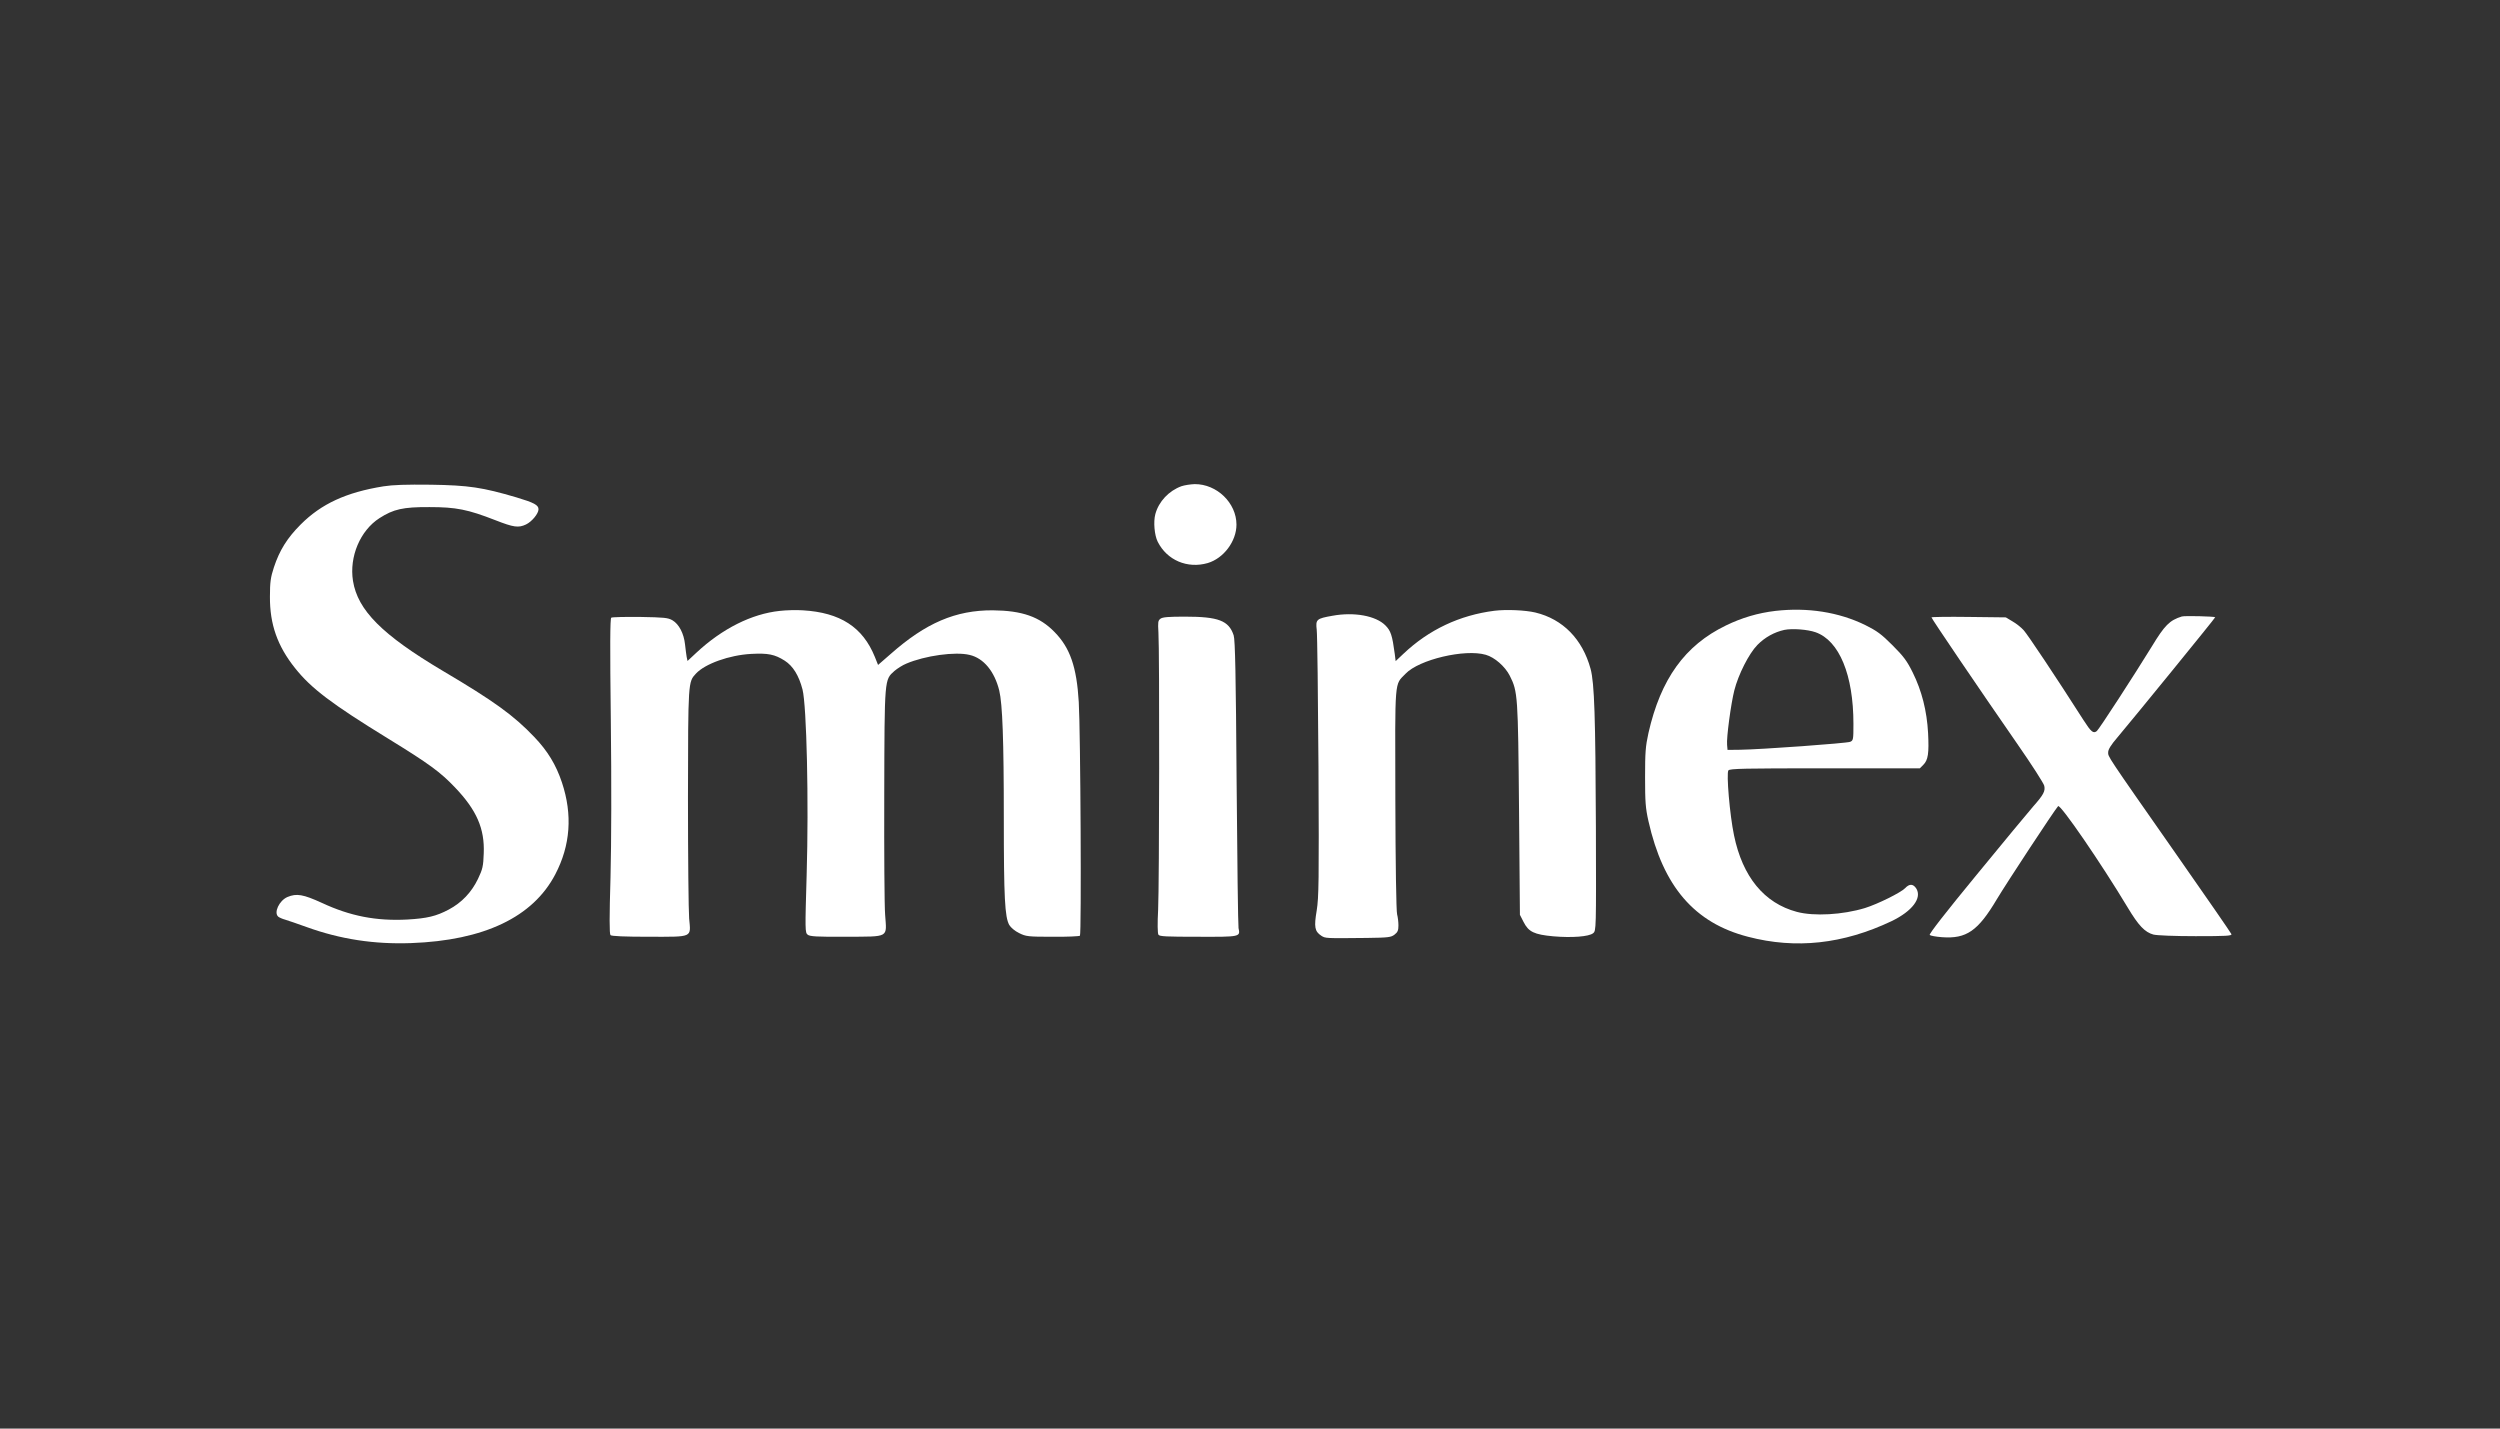
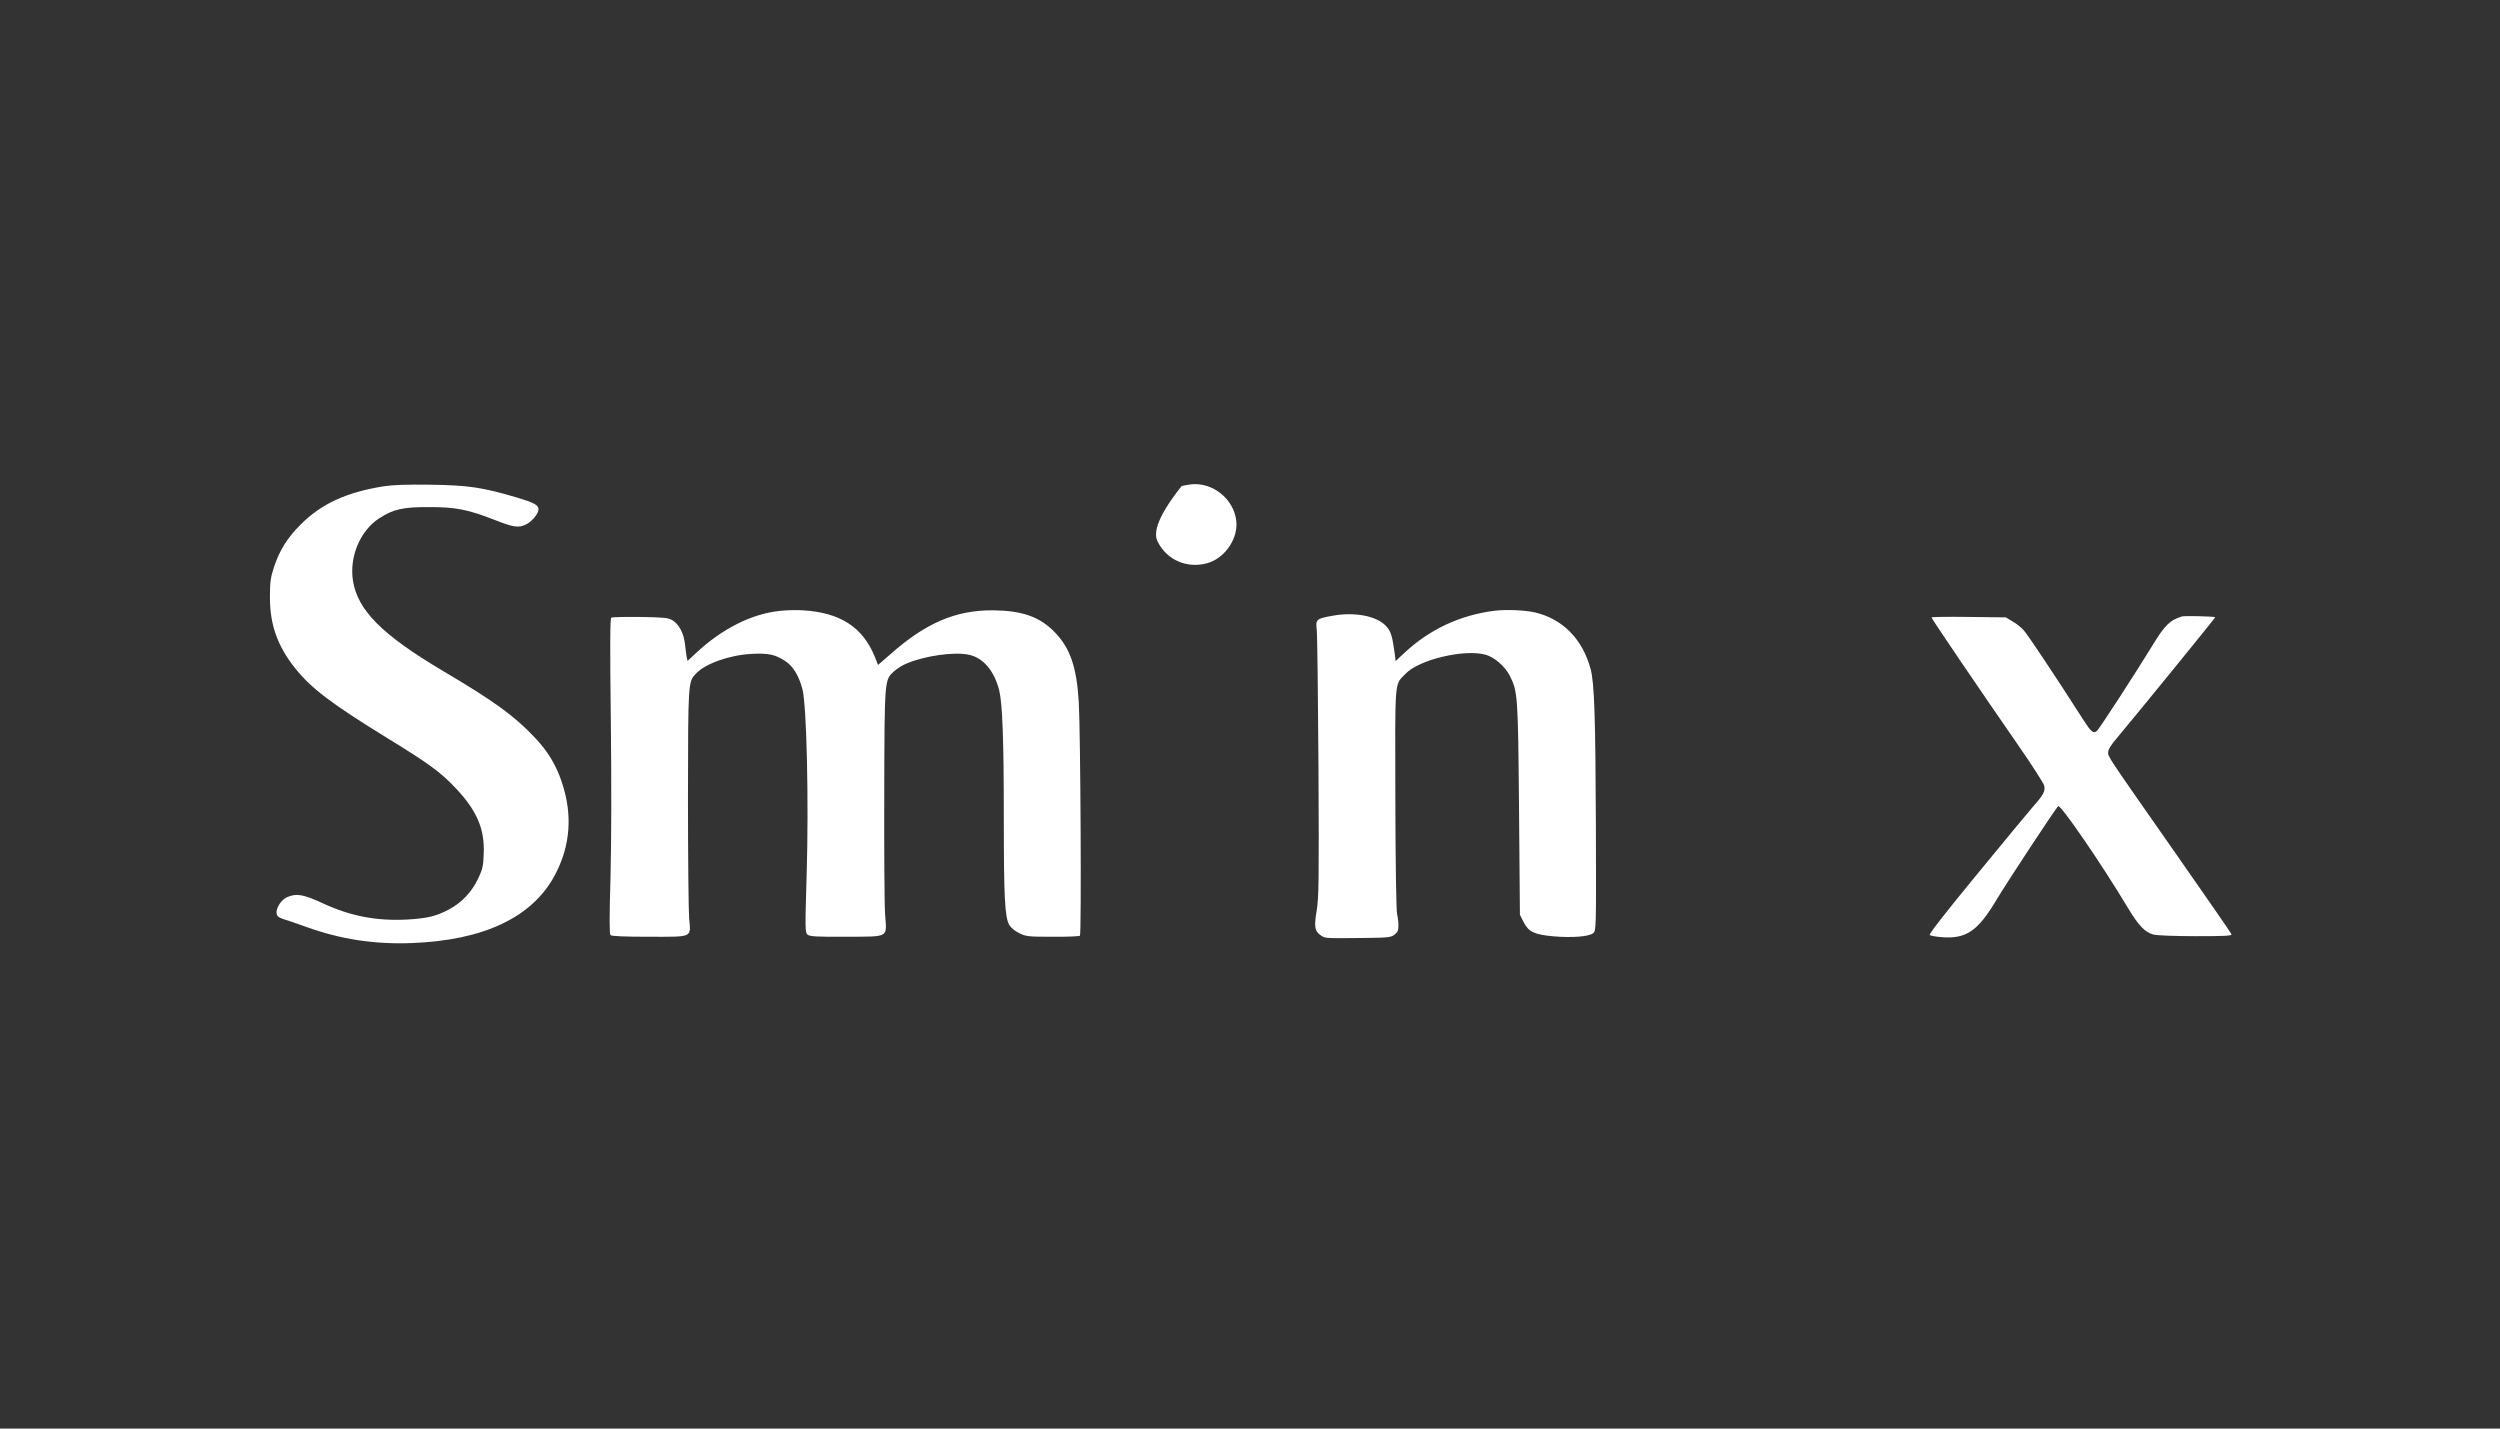
<svg xmlns="http://www.w3.org/2000/svg" width="700" height="400" viewBox="0 0 700 400" fill="none">
  <rect x="0" y="0" width="700" height="400" fill="#333333" stroke="none" />
  <g clip-path="url(#clip0_74_321)">
    <path d="M107.369 136.173C96.896 137.863 89.97 141.079 84.198 146.851C80.404 150.644 78.261 154.108 76.694 158.849C75.787 161.652 75.581 162.889 75.581 167.095C75.539 174.805 77.683 180.907 82.631 187.091C87.125 192.739 92.814 197.069 108.729 206.84C120.191 213.89 123.283 216.158 127.406 220.487C133.467 226.836 135.734 232.031 135.446 238.958C135.322 242.503 135.157 243.328 133.838 246.09C132.024 249.842 129.303 252.728 125.674 254.666C122.087 256.563 119.614 257.14 114.048 257.47C105.348 257.923 98.092 256.521 90.135 252.811C84.898 250.419 83.043 250.09 80.487 251.161C78.178 252.151 76.57 255.573 77.931 256.686C78.178 256.892 79.085 257.305 79.868 257.511C80.652 257.758 83.373 258.665 85.847 259.572C95.329 262.994 104.771 264.437 115.12 264.066C135.528 263.324 149.216 256.81 155.483 244.812C159.73 236.69 160.348 228.114 157.339 219.085C155.689 214.138 153.339 210.262 149.587 206.345C143.815 200.284 138.332 196.326 123.902 187.792C107.039 177.773 100.153 170.888 98.834 162.642C97.762 155.88 100.854 148.542 106.255 145.078C110.172 142.563 112.852 141.945 120.273 141.986C127.695 141.986 130.993 142.646 138.703 145.655C143.857 147.676 145.176 147.841 147.279 146.851C148.928 146.068 150.783 143.8 150.783 142.605C150.783 141.409 149.546 140.749 144.599 139.265C135.075 136.461 131.24 135.884 120.686 135.719C113.635 135.637 110.007 135.76 107.369 136.173Z" fill="white" />
-     <path d="M330.831 136.131C327.285 137.409 324.441 140.419 323.492 143.965C322.915 146.109 323.245 149.861 324.152 151.675C326.749 156.87 332.48 159.302 338.17 157.653C342.623 156.334 346.21 151.551 346.21 146.892C346.21 140.831 340.726 135.513 334.5 135.554C333.346 135.595 331.697 135.843 330.831 136.131Z" fill="white" />
+     <path d="M330.831 136.131C322.915 146.109 323.245 149.861 324.152 151.675C326.749 156.87 332.48 159.302 338.17 157.653C342.623 156.334 346.21 151.551 346.21 146.892C346.21 140.831 340.726 135.513 334.5 135.554C333.346 135.595 331.697 135.843 330.831 136.131Z" fill="white" />
    <path d="M218.317 171.053C210.484 171.877 202.238 176 194.981 182.762L192.508 185.071L192.26 183.916C192.178 183.298 191.93 181.731 191.807 180.412C191.477 177.361 190.116 174.763 188.302 173.691C187.024 172.949 185.993 172.867 179.232 172.743C175.026 172.702 171.398 172.784 171.151 172.949C170.821 173.197 170.78 181.03 171.027 201.521C171.233 219.374 171.192 235.577 170.945 245.596C170.615 256.81 170.615 261.51 170.945 261.84C171.233 262.128 174.903 262.293 181.747 262.293C194.157 262.293 193.456 262.623 192.961 257.181C192.796 255.243 192.631 240.03 192.631 223.373C192.673 190.719 192.673 190.967 194.858 188.617C197.414 185.854 204.217 183.422 210.36 183.092C215.06 182.844 216.915 183.215 219.719 184.988C222.028 186.473 223.677 189.111 224.708 193.069C225.862 197.646 226.481 224.362 225.862 245.018C225.409 260.438 225.409 261.139 226.151 261.716C226.769 262.211 228.583 262.335 236.953 262.293C249.157 262.211 248.291 262.706 247.837 256.15C247.631 253.635 247.549 238.463 247.59 222.383C247.673 189.73 247.631 190.389 250.435 187.874C251.259 187.173 252.744 186.225 253.774 185.813C258.969 183.587 267.504 182.391 271.503 183.38C275.42 184.287 278.471 187.998 279.79 193.358C280.697 197.11 281.068 207.252 281.068 228.939C281.068 251.533 281.357 256.769 282.594 258.995C283.047 259.737 284.161 260.685 285.356 261.263C287.253 262.211 287.789 262.293 294.715 262.293C298.715 262.335 302.178 262.17 302.384 262.005C302.837 261.551 302.549 204.778 302.054 196.574C301.477 186.761 299.622 181.401 295.292 176.99C291.087 172.661 286.181 170.97 277.976 170.888C267.586 170.847 259.258 174.392 249.363 183.133L245.858 186.184L244.951 183.916C241.571 175.588 235.262 171.506 224.79 170.888C222.976 170.764 220.049 170.847 218.317 171.053Z" fill="white" />
    <path d="M418.445 171.012C408.714 172.248 400.097 176.289 392.924 183.092L390.78 185.112L390.532 183.092C389.831 177.856 389.419 176.619 387.894 175.093C385.214 172.413 379.153 171.3 373.092 172.413C368.598 173.197 368.351 173.444 368.681 176.33C368.846 177.608 369.052 194.883 369.175 214.715C369.34 246.956 369.258 251.244 368.681 254.913C367.897 259.572 368.103 260.768 369.959 262.005C371.154 262.747 370.948 262.747 382.74 262.623C388.759 262.541 389.501 262.458 390.491 261.675C391.357 261.015 391.563 260.479 391.563 259.119C391.563 258.17 391.398 256.769 391.192 256.027C390.945 255.284 390.738 241.39 390.697 223.868C390.615 189.441 390.409 191.915 393.542 188.658C397.335 184.658 410.199 181.649 416.012 183.339C418.486 184.04 421.413 186.596 422.732 189.194C425 193.688 425.041 194.718 425.33 226.671L425.577 256.15L426.608 258.17C428.01 260.933 429.576 261.675 434.936 262.17C440.172 262.623 444.914 262.252 446.068 261.304C446.934 260.603 446.934 260.562 446.852 231.578C446.728 200.779 446.439 191.296 445.367 187.297C443.1 178.969 437.616 173.362 429.906 171.506C427.103 170.847 421.825 170.599 418.445 171.012Z" fill="white" />
-     <path d="M497.109 171.053C492.244 171.63 487.75 172.949 483.256 175.134C471.753 180.7 464.991 190.142 461.569 205.232C460.745 208.984 460.621 210.674 460.621 217.601C460.621 224.527 460.745 226.259 461.569 229.928C465.692 248.234 474.433 258.418 489.44 262.293C502.84 265.798 516.075 264.355 529.639 257.923C535.452 255.119 538.256 251.409 536.524 248.729C535.659 247.451 534.628 247.41 533.432 248.688C532.237 249.925 525.764 253.14 522.177 254.254C515.951 256.15 507.911 256.604 503.129 255.326C493.976 252.893 487.915 245.513 485.524 233.886C484.328 228.197 483.338 216.446 483.957 215.704C484.369 215.209 488.368 215.127 511.003 215.127H537.555L538.545 214.137C539.864 212.818 540.153 210.922 539.864 205.273C539.534 199.048 538.091 193.399 535.576 188.328C533.968 185.071 533.02 183.793 529.886 180.659C526.753 177.526 525.557 176.66 522.259 175.011C514.838 171.383 506.138 170.022 497.109 171.053ZM508.365 177.031C515.003 179.381 518.961 188.988 518.961 202.676C518.961 207.087 518.919 207.335 518.054 207.706C517.064 208.118 493.151 209.85 487.214 209.932L483.71 209.973L483.586 208.571C483.38 206.592 484.658 197.068 485.606 193.317C486.719 188.905 489.688 183.009 492.079 180.577C494.182 178.433 496.82 176.99 499.624 176.371C501.85 175.918 506.138 176.248 508.365 177.031Z" fill="white" />
    <path d="M610.903 172.619C607.48 173.691 606.12 175.052 602.45 181.112C597.709 188.822 587.773 204.16 587.113 204.696C586.124 205.479 585.505 204.943 583.361 201.603C575.569 189.399 567.694 177.608 566.622 176.453C565.921 175.67 564.519 174.557 563.489 173.98L561.633 172.866L551.244 172.743C545.513 172.66 540.813 172.743 540.813 172.866C540.813 173.196 554.006 192.657 564.808 208.241C568.849 214.055 572.271 219.373 572.394 220.033C572.724 221.517 572.188 222.548 569.261 225.846C567.983 227.33 560.85 235.906 553.429 244.977C544.812 255.449 540.07 261.551 540.318 261.798C540.524 262.004 542.091 262.293 543.781 262.417C550.584 262.911 553.841 260.685 559.118 251.78C561.84 247.244 575.198 226.918 576.27 225.723C576.888 225.063 588.35 241.761 595.771 254.13C598.781 259.16 600.554 261.015 602.945 261.675C603.852 261.922 608.882 262.128 614.778 262.128C623.354 262.128 624.962 262.046 624.797 261.551C624.673 261.221 617.664 251.079 609.212 238.998C589.546 210.88 590.288 211.952 590.288 210.633C590.288 209.849 591.071 208.571 592.885 206.468C597.338 201.191 620.385 172.908 620.262 172.825C619.891 172.578 611.727 172.372 610.903 172.619Z" fill="white" />
-     <path d="M324.936 173.237C324.235 173.773 324.194 174.186 324.359 177.072C324.689 182.102 324.606 247.574 324.277 254.707C324.07 258.5 324.112 261.345 324.359 261.716C324.648 262.21 326.503 262.293 335.491 262.293C347.324 262.334 347.324 262.334 346.788 259.86C346.664 259.159 346.417 240.812 346.252 219.043C346.046 189.111 345.839 179.092 345.427 177.896C344.067 173.773 341.181 172.66 331.78 172.66C327.245 172.66 325.555 172.784 324.936 173.237Z" fill="white" />
  </g>
  <defs>
    <clipPath id="clip0_74_321">
      <rect width="550" height="129.048" fill="white" transform="translate(75.334 135.143)" />
    </clipPath>
  </defs>
</svg>